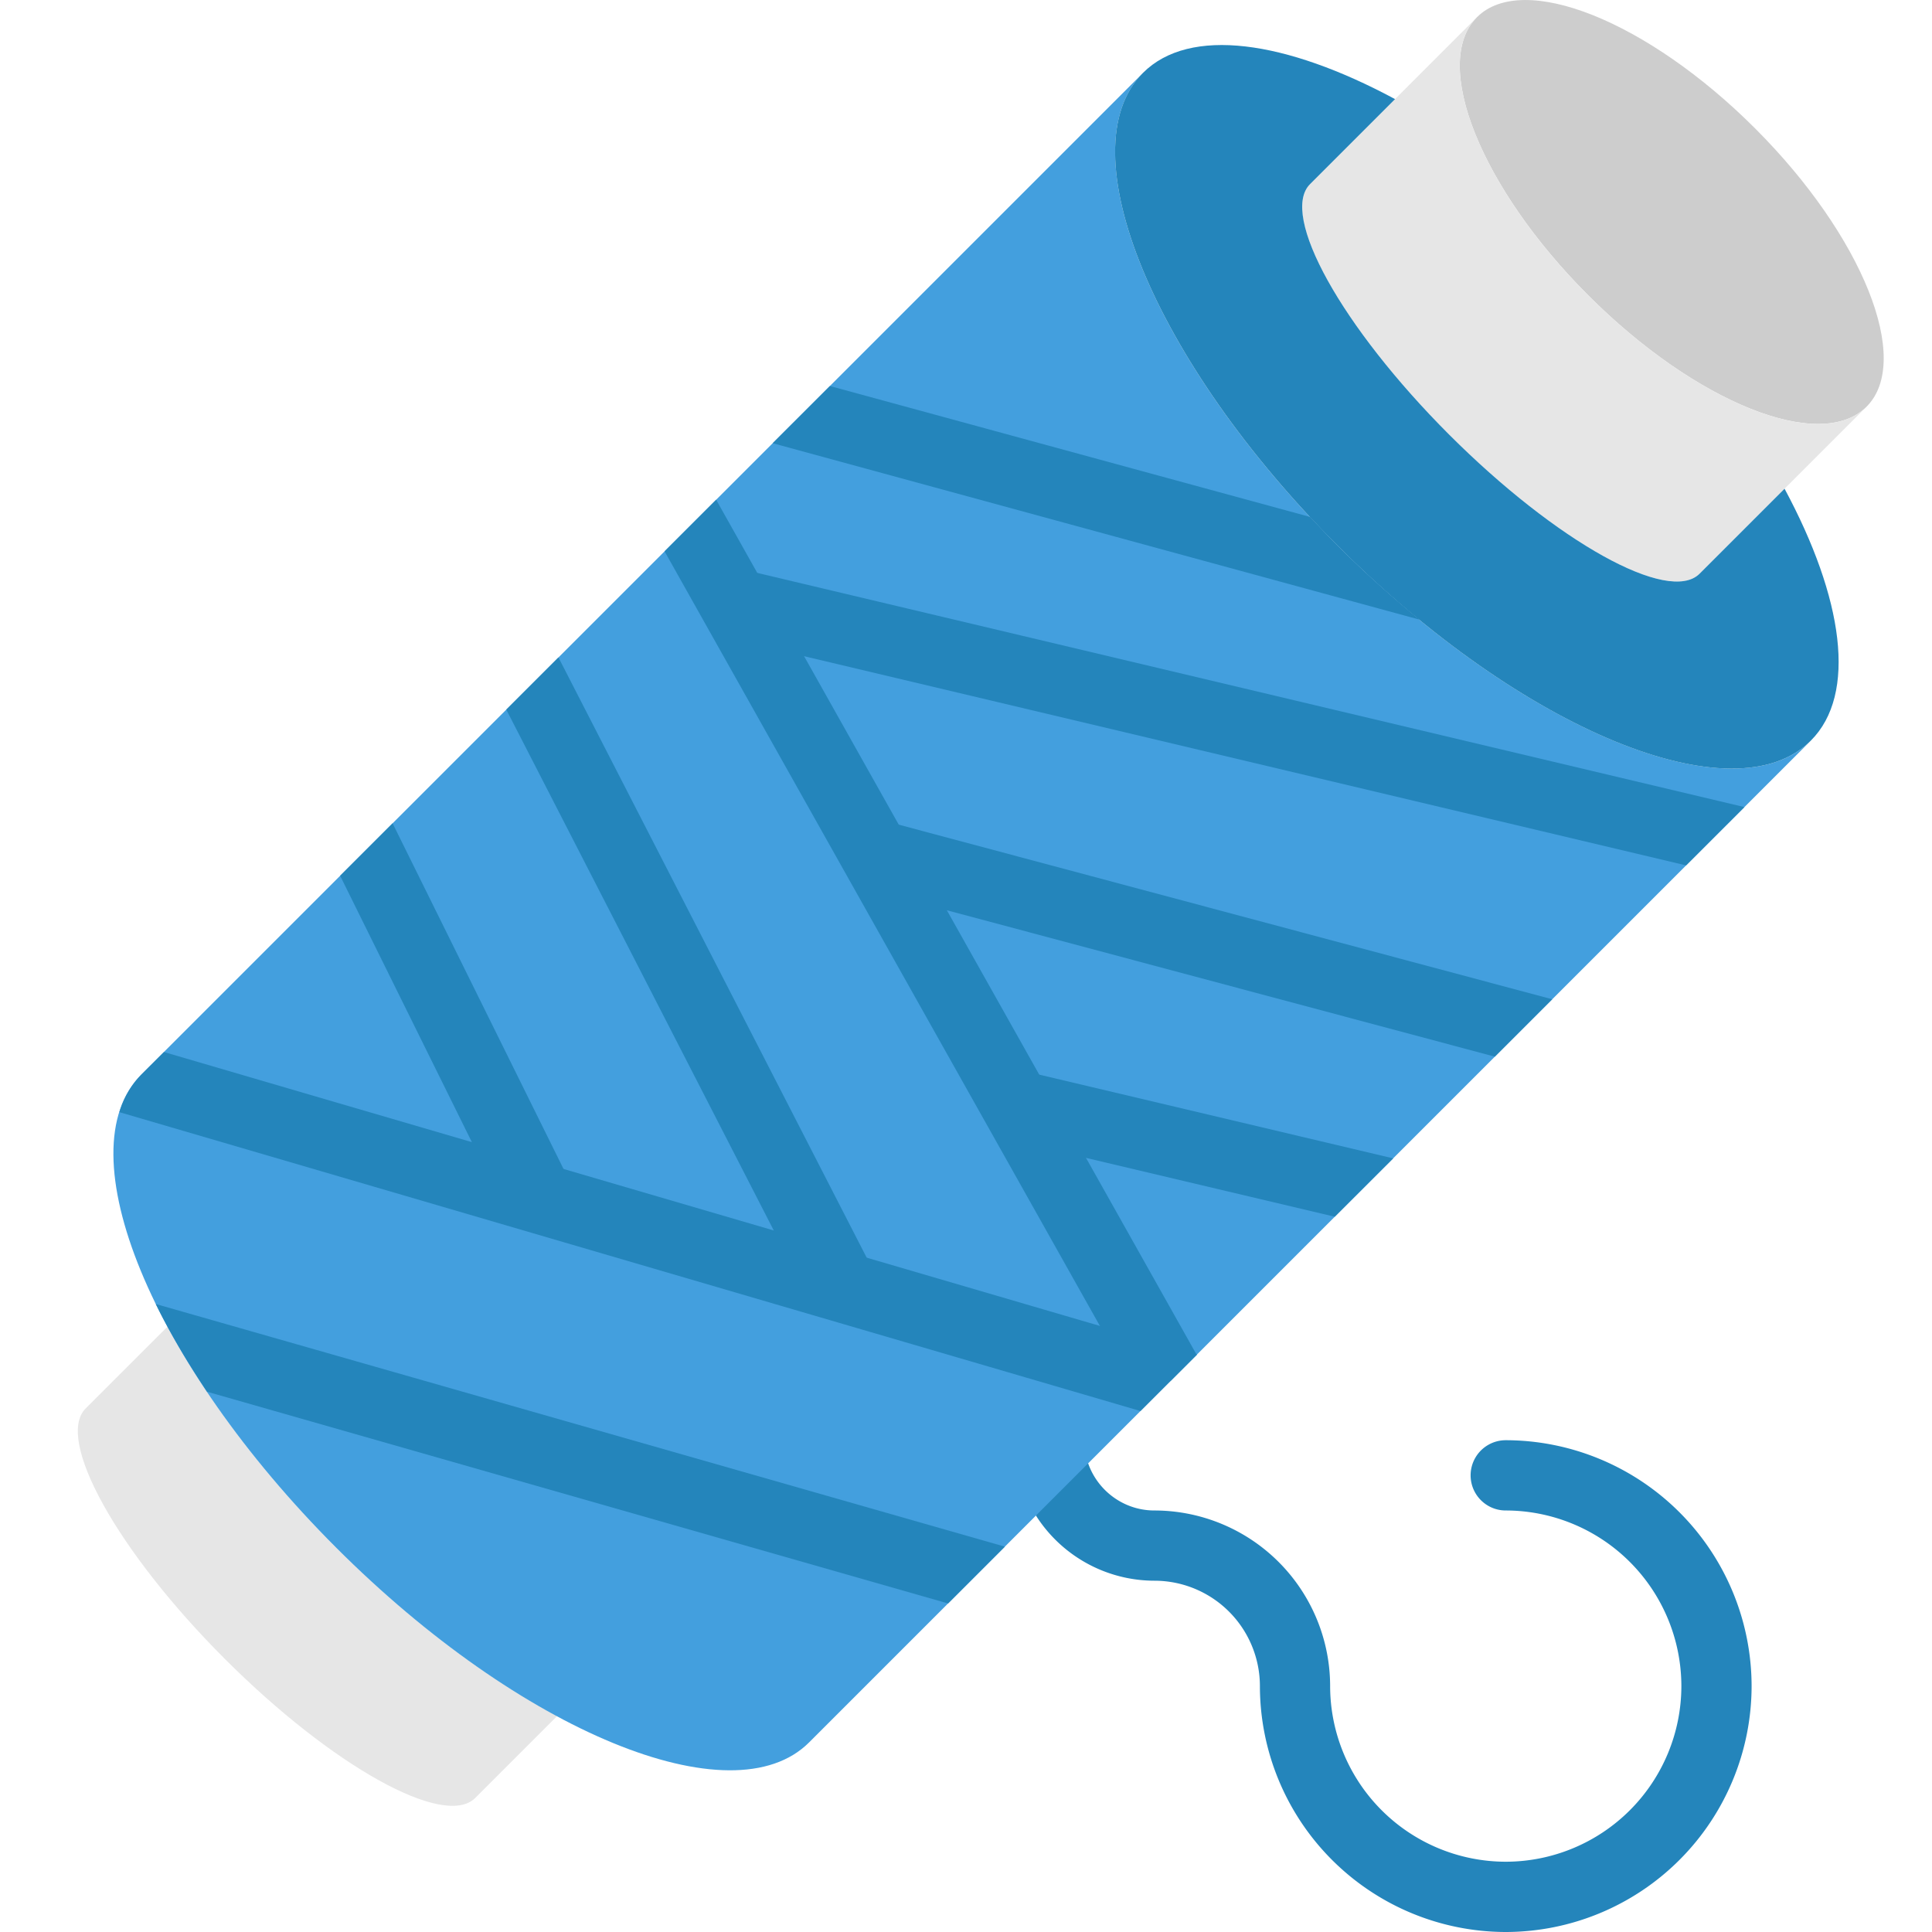
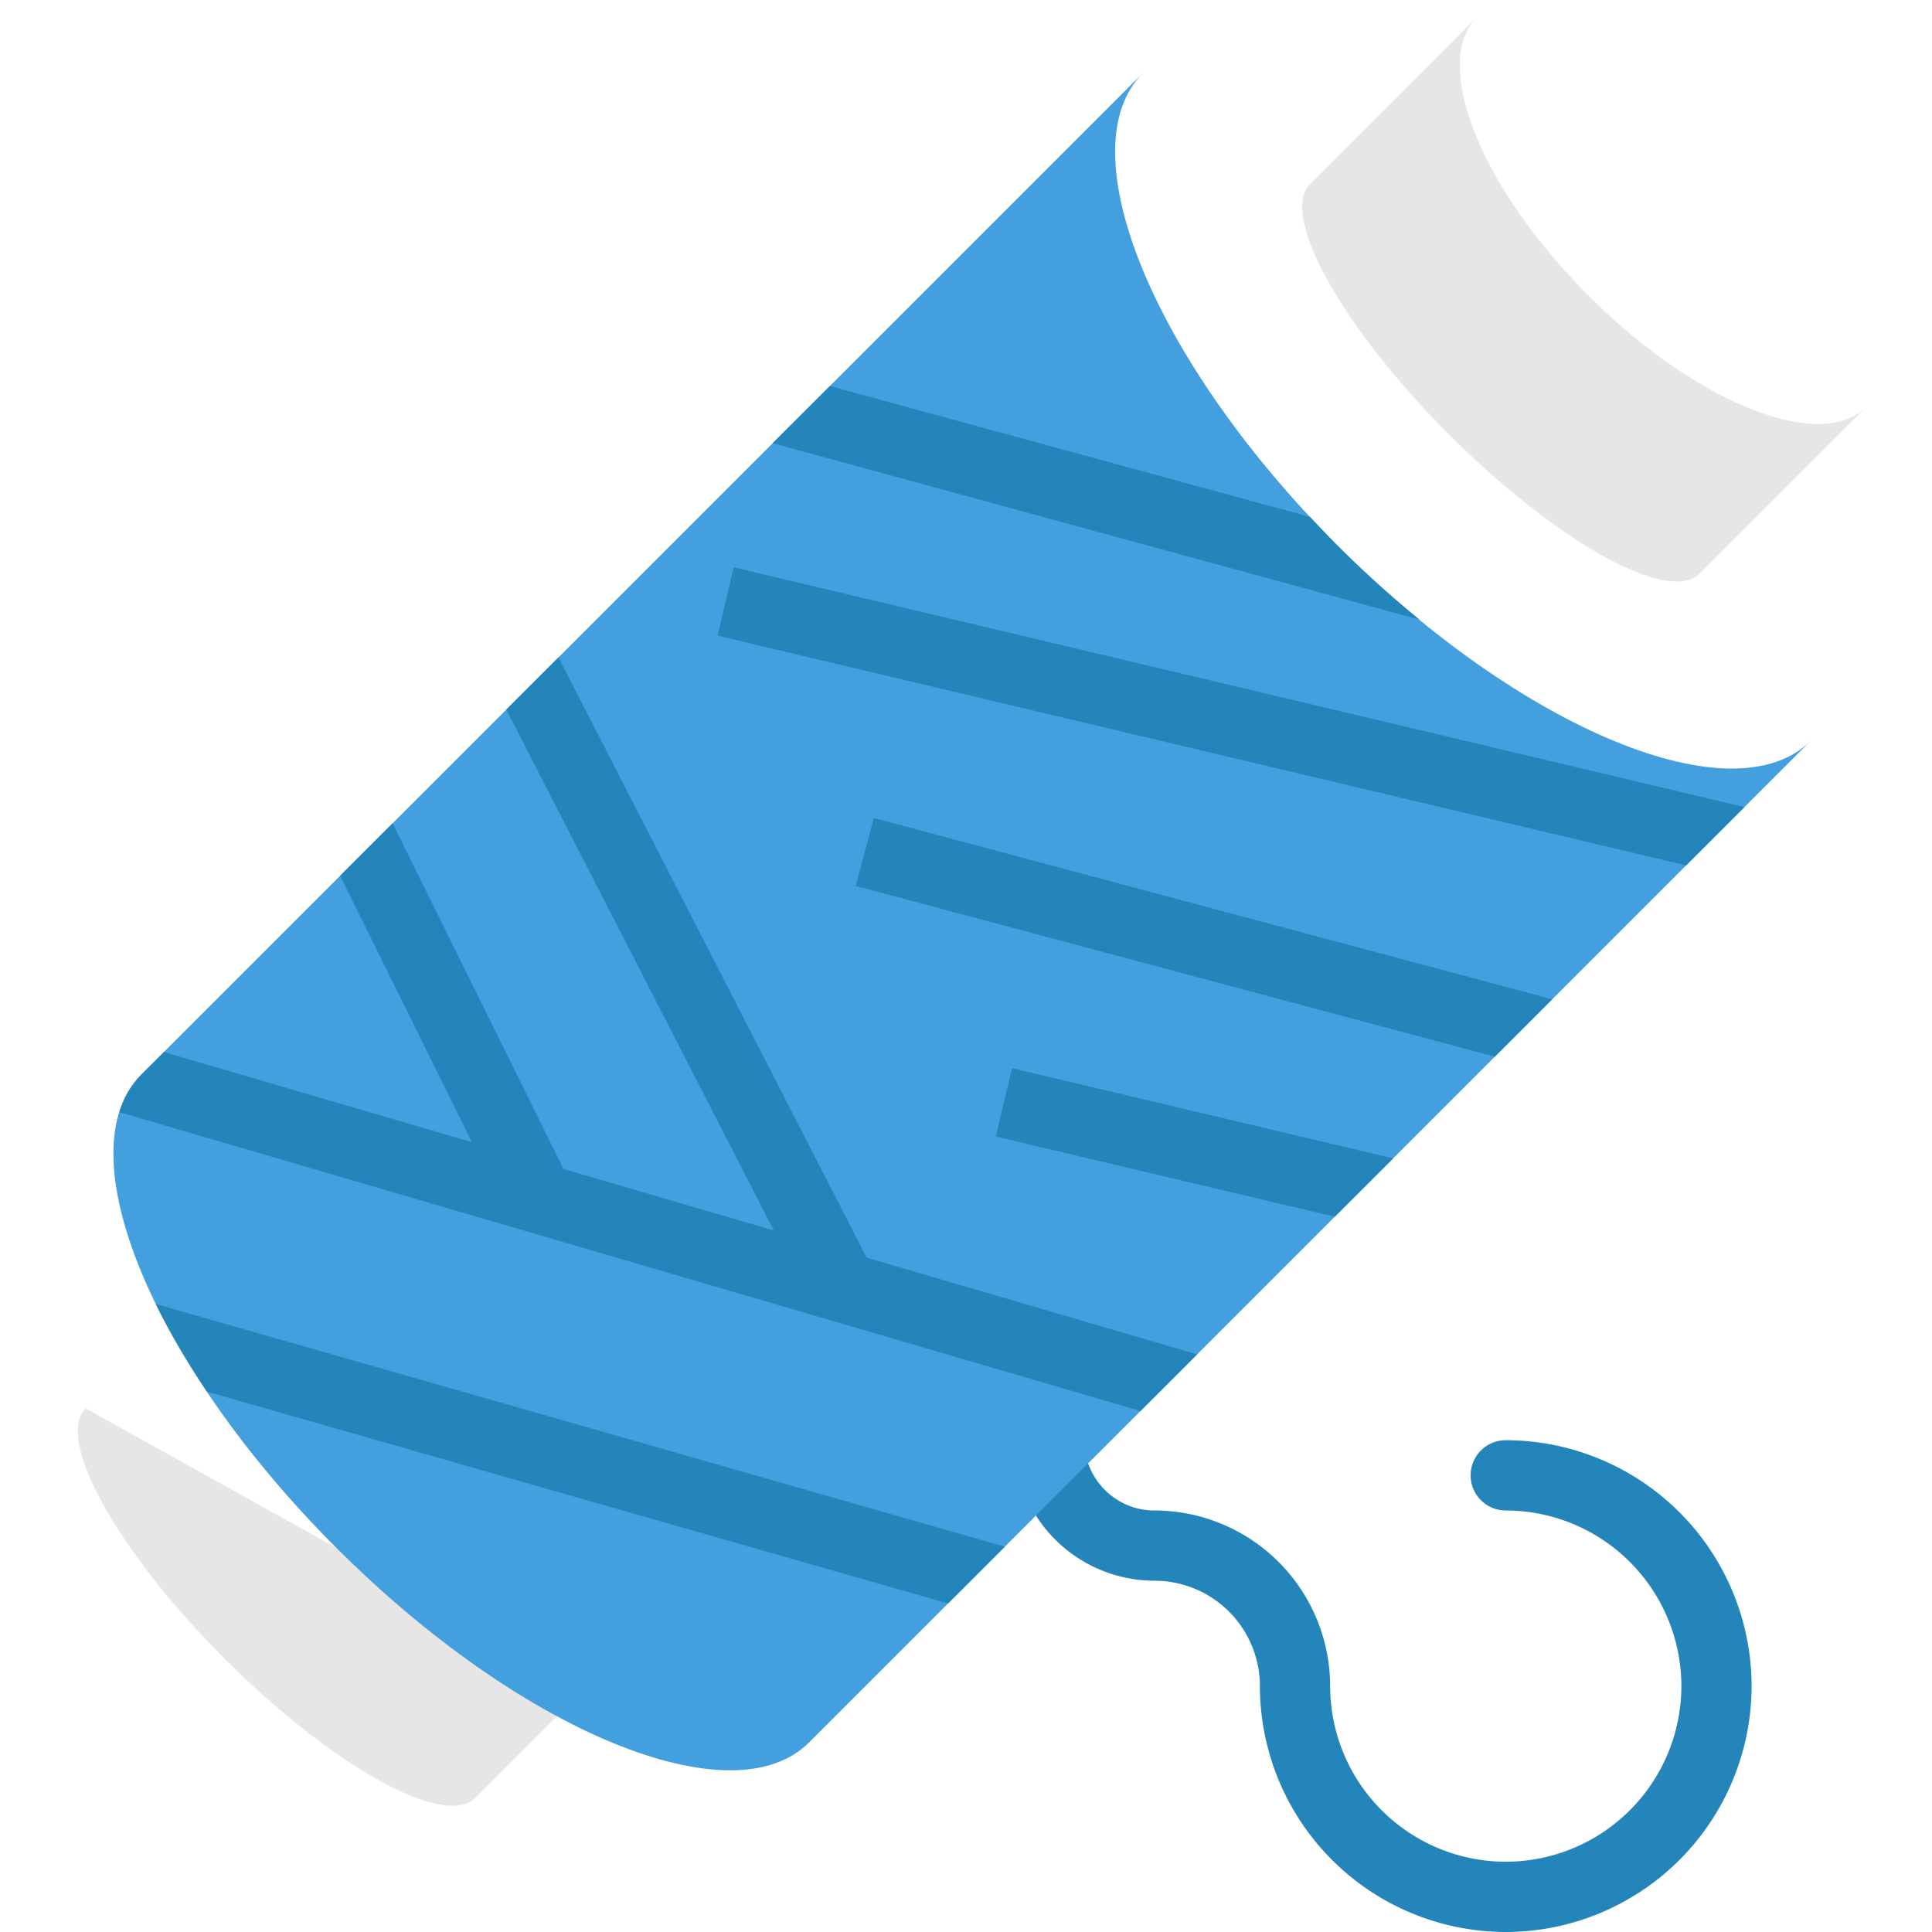
<svg xmlns="http://www.w3.org/2000/svg" width="40" height="40" viewBox="0 0 40 40">
  <g fill="none" fill-rule="nonzero">
-     <path fill="#E6E6E6" d="M6.958 32.042c-1.506-1.507-2.693-3.1-3.488-4.577L1.774 29.16c-.637.636.653 2.958 2.88 5.185 2.227 2.227 4.549 3.517 5.185 2.88l1.696-1.696c-1.476-.795-3.07-1.981-4.577-3.488Z" />
+     <path fill="#E6E6E6" d="M6.958 32.042L1.774 29.16c-.637.636.653 2.958 2.88 5.185 2.227 2.227 4.549 3.517 5.185 2.88l1.696-1.696c-1.476-.795-3.07-1.981-4.577-3.488Z" />
    <path fill="#2485BB" d="M31.175 40a5.097 5.097 0 0 1-5.09-5.09 2.184 2.184 0 0 0-2.183-2.183 2.912 2.912 0 0 1-2.909-2.909.727.727 0 1 1 1.455 0c0 .802.652 1.455 1.454 1.455a3.64 3.64 0 0 1 3.637 3.636 3.64 3.64 0 0 0 3.636 3.636 3.64 3.64 0 0 0 3.636-3.636 3.64 3.64 0 0 0-3.636-3.636.727.727 0 1 1 0-1.455 5.097 5.097 0 0 1 5.09 5.091A5.097 5.097 0 0 1 31.176 40" />
    <path fill="#439FDE" d="m16.752 36.074 20.74-20.74c-1.59 1.591-5.975-.214-9.794-4.032-3.818-3.818-5.624-8.203-4.032-9.794l-20.74 20.74c-1.591 1.59.215 5.975 4.033 9.794 3.817 3.818 8.203 5.623 9.793 4.032" />
-     <path fill="#CDCDCD" d="M38.644 8.421c-.954.954-3.534-.077-5.76-2.305-2.228-2.226-3.26-4.806-2.305-5.76.954-.954 3.534.077 5.76 2.304 2.228 2.227 3.26 4.807 2.305 5.761" />
    <path fill="#E6E6E6" d="M32.883 6.117C30.656 3.89 29.624 1.31 30.578.357l-3.456 3.455c-.636.636.654 2.958 2.88 5.186 2.228 2.226 4.55 3.516 5.186 2.88l3.456-3.456c-.954.954-3.534-.078-5.76-2.305" />
    <g fill="#2485BB">
-       <path d="m36.948 10.118-1.76 1.76c-.636.636-2.958-.654-5.185-2.88-2.227-2.228-3.517-4.55-2.88-5.186l1.76-1.76C26.616.833 24.628.545 23.665 1.508c-1.591 1.59.214 5.975 4.033 9.794 3.818 3.818 8.202 5.624 9.793 4.032.963-.963.675-2.95-.544-5.216M14.827 10.346l-1.068 1.068 9.85 17.527.633-.357.534-.534z" />
      <path d="m36.117 16.71-20.925-4.964-.336 1.415 20.053 4.756zM29.388 12.828a22.871 22.871 0 0 1-1.69-1.526 23.292 23.292 0 0 1-.573-.599l-9.943-2.711-1.185 1.184 13.39 3.652ZM18.092 16.936l-.375 1.406 13.232 3.535 1.188-1.188zM20.953 22.116l-.336 1.415 7.018 1.66 1.21-1.208zM16.826 27.045l1.293-.665-6.557-12.769-1.08 1.08zM10.593 25.312l1.304-.645-3.769-7.622-1.086 1.086z" />
      <path d="m23.612 29.214 1.174-1.173-21.392-6.26-.468.467a1.87 1.87 0 0 0-.454.778l21.14 6.188ZM19.629 33.198l1.176-1.176-17.58-5.024c.287.587.648 1.197 1.062 1.816l15.342 4.384Z" />
    </g>
  </g>
</svg>